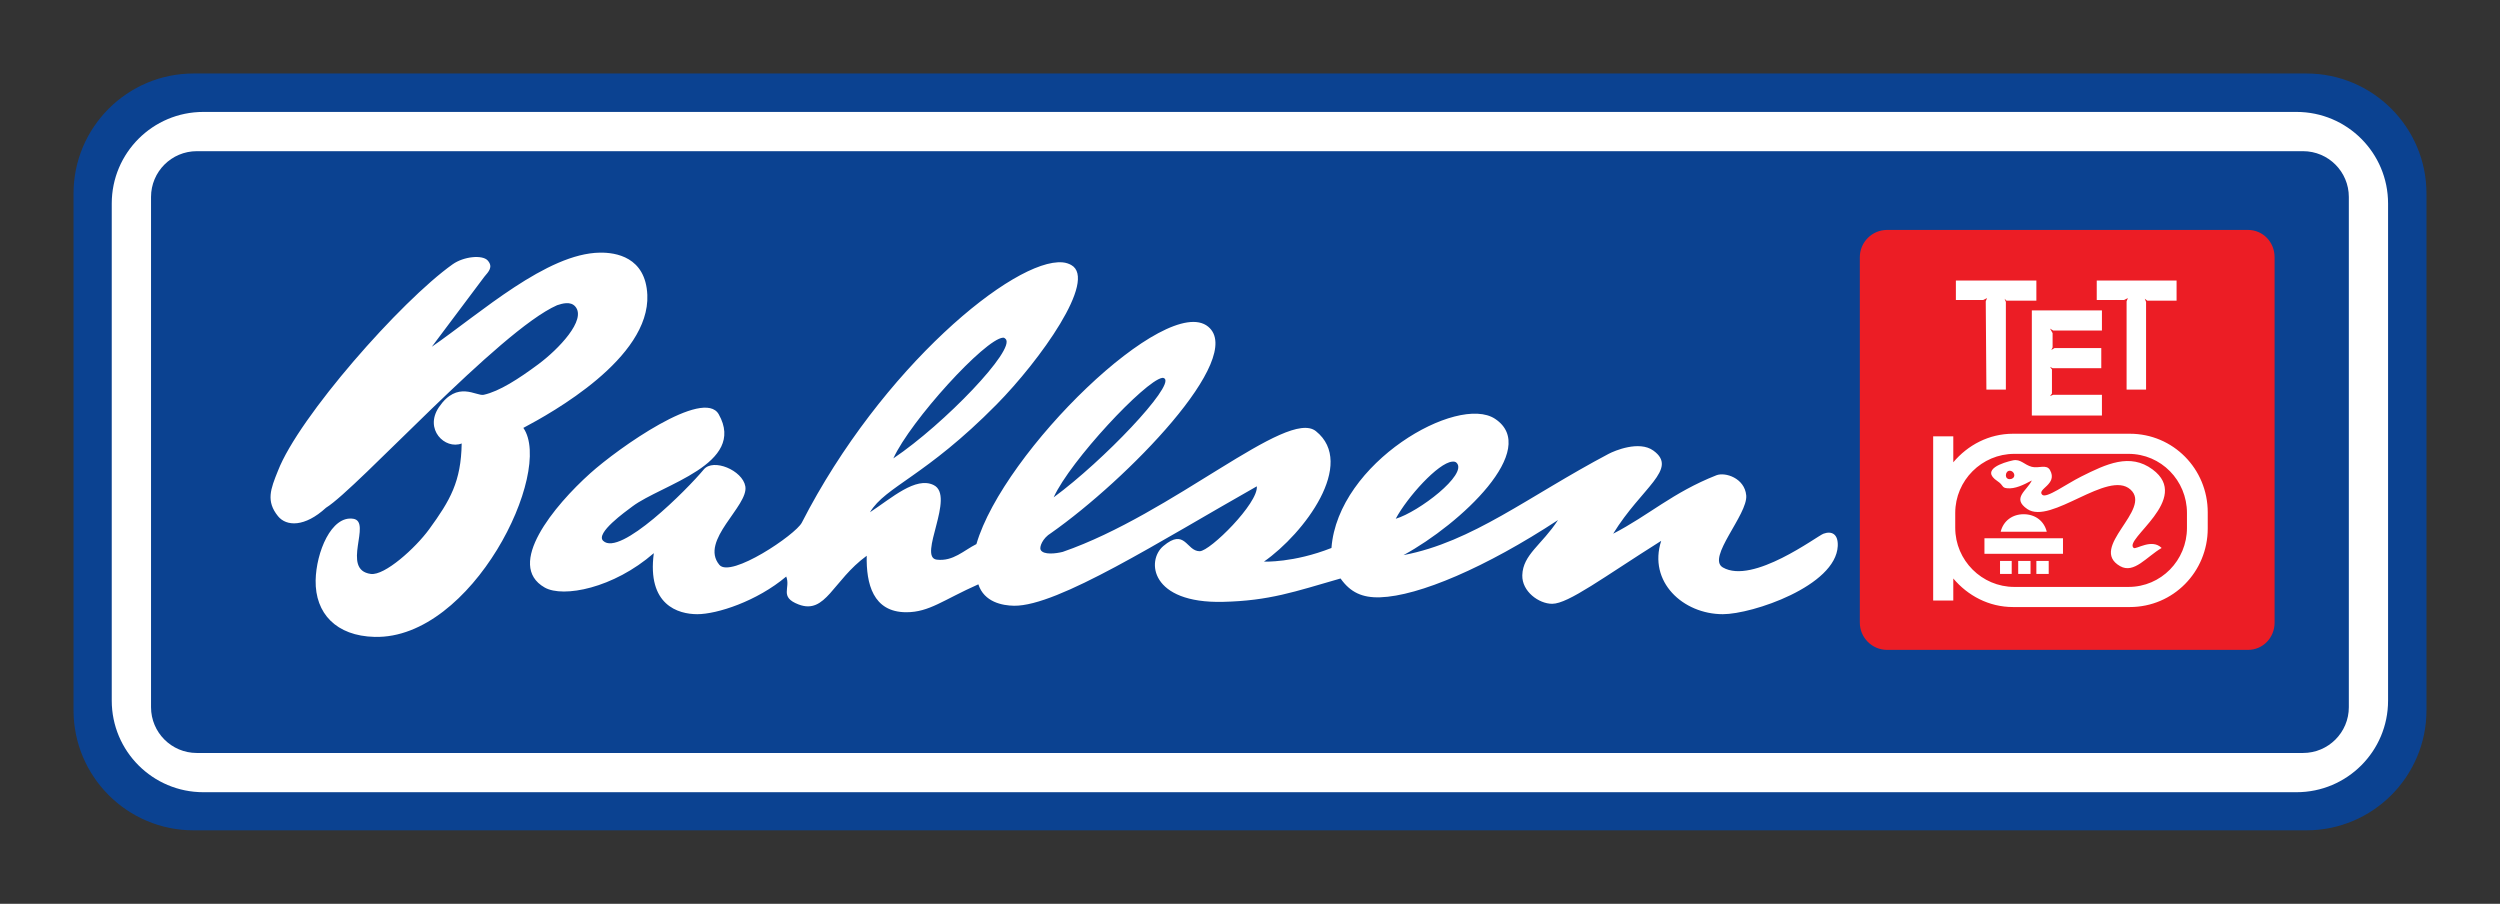
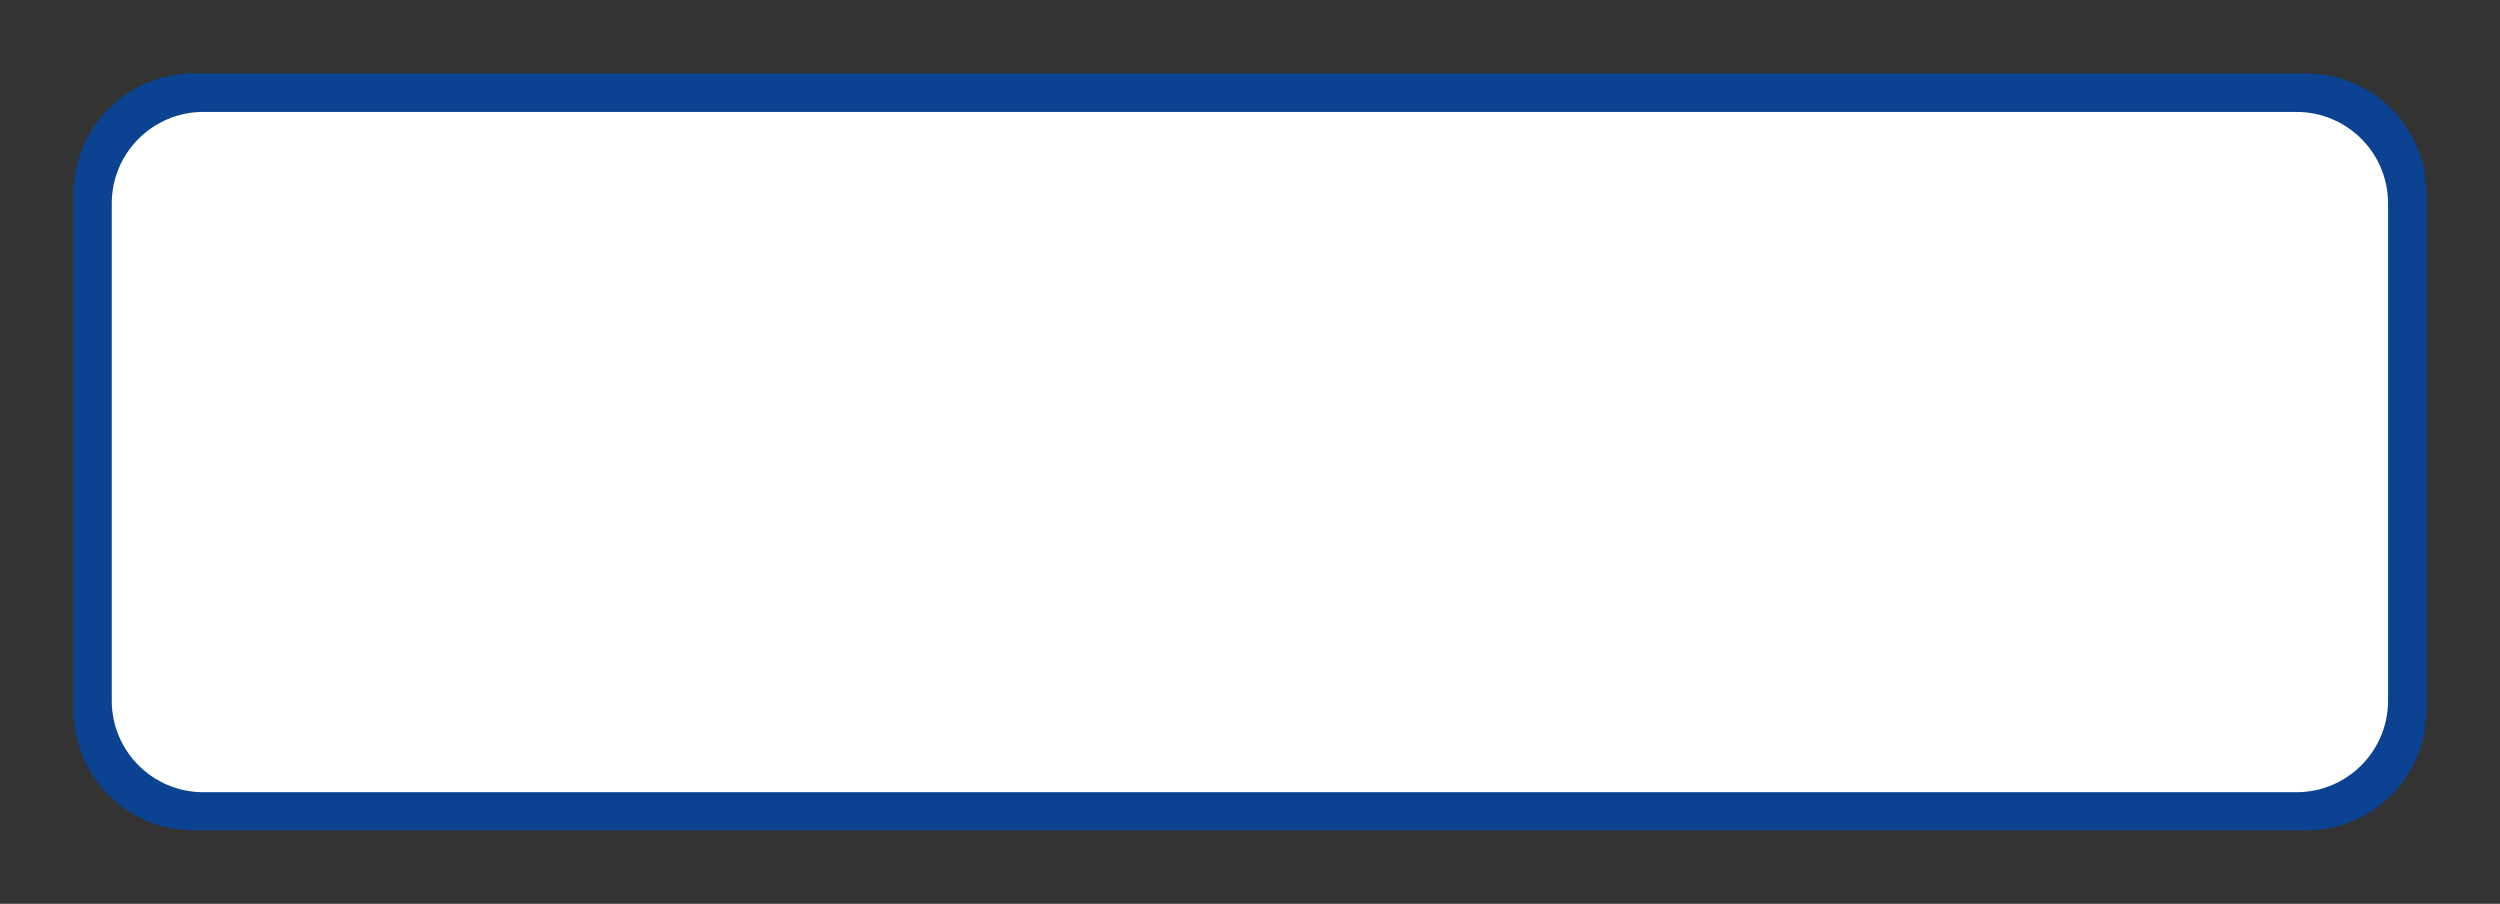
<svg xmlns="http://www.w3.org/2000/svg" version="1.0" width="602.362" height="217.772" id="svg2516">
  <rect width="100%" height="100%" fill="#333333" stroke="none" />
  <defs id="defs2518" />
  <g id="layer1">
    <path d="M 46.649,17.708 C 30.679,17.708 17.716,30.671 17.716,46.641 L 17.716,171.131 C 17.716,187.106 30.679,200.064 46.649,200.064 L 555.714,200.064 C 571.683,200.064 584.647,187.106 584.647,171.131 L 584.647,46.641 C 584.647,30.671 571.683,17.708 555.714,17.708 L 46.649,17.708 z" id="path13" style="fill:#0b4291;fill-opacity:1" />
    <path d="M 48.991,26.968 L 553.333,26.968 C 565.519,26.968 575.393,36.847 575.393,49.033 L 575.393,168.814 C 575.393,181.005 565.514,190.879 553.333,190.879 L 48.991,190.879 C 36.804,190.879 26.925,181 26.925,168.814 L 26.925,49.033 C 26.925,36.847 36.809,26.968 48.991,26.968" id="path17" style="fill:#ffffff" />
-     <path d="M 47.419,36.426 L 554.909,36.426 C 561,36.426 565.939,41.366 565.939,47.462 L 565.939,170.391 C 565.939,176.486 561,181.426 554.909,181.426 L 47.419,181.426 C 41.329,181.426 36.389,176.486 36.389,170.391 L 36.389,47.462 C 36.389,41.366 41.329,36.426 47.419,36.426" id="path19" style="fill:#0b4291;fill-opacity:1" />
-     <path d="M 454.683,55.399 C 451.069,55.399 448.114,58.349 448.114,61.967 L 448.114,150.018 C 448.114,153.636 451.069,156.586 454.683,156.586 L 541.638,156.586 C 545.262,156.586 548.05,153.631 548.05,150.018 L 548.05,61.967 C 548.05,58.344 545.256,55.399 541.638,55.399 L 454.683,55.399 z" id="path31" style="fill:#ec1d25;fill-opacity:1" />
    <path d="M 144.552,60.873 C 131.77,61.053 115.866,75.352 104.046,83.55 L 116.714,66.659 C 117.749,65.438 118.892,64.301 117.495,62.749 C 116.244,61.363 111.763,61.761 109.05,63.688 C 96.539,72.581 71.985,100.489 66.98,113.421 C 65.178,117.865 64.062,120.761 66.98,124.369 C 68.992,126.856 73.418,127.06 78.553,122.336 C 86.06,117.751 120.332,79.666 134.23,73.541 C 135.481,73.125 137.468,72.537 138.609,73.853 C 141.391,77.051 134.554,84.164 129.694,87.773 C 124.96,91.291 120.311,94.292 116.557,95.123 C 114.75,95.529 110.215,91.569 105.766,98.095 C 102.138,103.43 107.211,108.389 111.24,106.853 C 111.1,116.026 108.465,120.565 103.42,127.497 C 100.082,132.081 92.678,138.738 89.344,138.288 C 82.023,137.292 89.726,125.715 85.122,124.995 C 79.832,124.159 76.176,133.066 76.051,139.852 C 75.921,147.774 80.974,153.238 90.283,153.458 C 113.775,154.014 133.469,113.669 126.097,103.099 C 132.909,99.486 156.654,86.337 155.969,71.038 C 155.548,61.87 148.305,60.818 144.552,60.873 z M 256.061,63.219 C 244.449,62.138 212.347,88.53 193.191,125.933 C 191.704,128.825 176.056,139.372 173.328,136.099 C 168.464,130.258 180.42,121.899 179.584,117.175 C 178.904,113.306 171.847,110.366 169.575,113.109 C 165.546,117.973 149.362,134.206 145.334,130.312 C 143.412,128.46 150.705,123.274 152.372,122.023 C 159.433,116.728 179.963,111.836 173.172,99.815 C 169.554,93.424 149.012,107.931 142.206,114.047 C 133.563,121.799 121.664,136.147 131.258,141.572 C 135.707,144.075 147.799,141.766 157.533,133.283 C 155.866,145.795 163.417,147.985 168.011,147.985 C 172.735,147.985 182.351,144.894 189.437,138.914 C 190.553,141.701 187.689,143.832 192.409,145.639 C 198.97,148.146 200.632,139.885 208.83,133.909 C 208.69,140.58 210.308,147.515 218.37,147.515 C 223.93,147.515 227.257,144.544 235.73,140.79 C 237.121,145.094 241.549,145.911 244.332,145.951 C 254.891,146.086 279.472,130.382 302.823,117.175 C 303.244,121.208 291.558,132.814 289.061,132.814 C 285.818,132.814 285.587,127.119 280.302,131.563 C 276.149,135.061 277.18,145.433 294.691,145.013 C 305.901,144.748 311.878,142.576 322.998,139.383 C 325.36,142.721 328.229,144.058 332.538,143.918 C 341.852,143.618 358.014,136.713 375.39,125.307 C 371.502,131.283 366.934,133.596 366.789,138.601 C 366.684,142.51 370.785,145.482 373.983,145.482 C 377.892,145.482 386.359,139.065 400.257,130.312 C 397.054,140.181 405.521,147.985 415.115,147.985 C 422.201,147.985 442.336,141.202 442.797,131.563 C 442.932,128.645 441.313,127.876 439.356,128.592 C 437.824,129.147 422.341,140.903 415.115,136.724 C 411.126,134.427 421.16,123.949 420.745,119.364 C 420.365,115.175 415.658,113.69 413.551,114.516 C 402.991,118.69 397.307,124.142 388.684,128.592 C 395.495,117.471 404.496,113.022 398.38,108.573 C 394.947,106.086 389.026,108.599 387.589,109.355 C 368.126,119.644 354.849,130.555 338.168,133.753 C 351.931,126.246 371.25,108.211 360.22,100.91 C 351.182,94.934 322.345,111.453 320.809,132.032 C 311.635,135.646 304.544,135.317 304.544,135.317 C 314.273,128.51 326.844,111.708 317.055,103.881 C 310.104,98.321 282.611,123.792 256.061,132.971 C 254.395,133.391 251.444,133.753 250.744,132.501 C 250.383,131.846 251.159,129.686 253.246,128.435 C 271.453,115.643 300.282,86.229 291.094,78.702 C 281.084,70.499 241.797,108.713 235.261,131.094 C 232.208,132.62 229.659,135.308 225.721,134.847 C 221.001,134.292 230.329,119.469 224.939,116.862 C 220.635,114.775 214.897,119.952 209.612,123.431 C 213.365,117.175 222.963,114.845 240.109,97.469 C 250.534,86.904 264.53,67.402 258.094,63.844 C 257.512,63.523 256.835,63.291 256.061,63.219 z M 471.26,67.598 L 471.26,72.289 L 477.829,72.289 L 478.767,71.82 L 478.455,72.602 L 478.611,93.872 L 483.303,93.872 L 483.303,72.759 L 482.99,71.977 L 483.459,72.446 L 490.653,72.446 L 490.653,67.598 L 471.26,67.598 z M 505.198,67.598 L 505.198,72.289 L 511.767,72.289 L 512.705,71.82 L 512.392,72.602 L 512.392,93.872 L 517.084,93.872 L 517.084,72.759 L 516.771,71.977 L 517.397,72.446 L 524.435,72.446 L 524.435,67.598 L 505.198,67.598 z M 489.559,74.792 L 489.559,100.128 L 506.449,100.128 L 506.449,95.123 L 494.72,95.123 L 493.938,95.436 L 494.407,94.81 L 494.407,89.024 L 493.938,88.398 L 494.563,88.711 L 506.293,88.711 L 506.293,83.863 L 495.032,83.863 L 494.25,84.332 L 494.563,83.706 L 494.563,80.266 L 493.938,79.171 L 494.72,79.64 L 506.449,79.64 L 506.449,74.792 L 489.559,74.792 z M 241.673,81.36 C 241.962,81.34 242.138,81.512 242.299,81.673 C 244.801,84.17 227.614,102.112 215.242,110.45 C 219.413,101.334 237.331,81.663 241.673,81.36 z M 279.99,91.057 C 280.263,91.008 280.474,91.09 280.615,91.213 C 282.832,93.16 265.963,110.94 253.872,119.834 C 257.907,110.97 275.896,91.787 279.99,91.057 z M 485.023,104.507 C 479.209,104.507 474.104,107.259 470.635,111.388 L 470.635,105.132 L 465.787,105.132 L 465.787,144.7 L 470.635,144.7 L 470.635,139.383 C 474.104,143.511 479.209,146.264 485.023,146.264 L 513.174,146.264 C 523.619,146.264 531.942,137.785 531.942,127.34 L 531.942,123.431 C 531.942,112.986 523.619,104.507 513.174,104.507 L 485.023,104.507 z M 485.336,109.355 L 512.861,109.355 C 520.694,109.355 526.937,115.76 526.937,123.587 L 526.937,127.184 C 526.937,135.016 520.694,141.416 512.861,141.416 L 485.336,141.416 C 477.504,141.416 471.104,135.016 471.104,127.184 L 471.104,123.587 C 471.104,115.755 477.499,109.355 485.336,109.355 z M 485.023,110.919 C 482.636,111.434 477.101,113.146 481.27,115.924 C 482.831,116.965 482.229,117.509 483.616,117.644 C 485.502,117.829 487.477,116.878 489.559,115.767 C 488.418,118.199 484.62,120.031 488.464,122.649 C 494.159,126.537 507.916,113.092 513.331,117.957 C 518.681,122.761 503.041,131.962 510.828,136.411 C 514.196,138.328 517.224,134.119 520.838,132.032 C 518.48,129.665 514.673,132.453 514.113,132.032 C 511.445,130.03 528.237,120.2 518.648,113.109 C 513.218,109.095 507.555,111.771 501.445,114.829 C 497.796,116.656 493.037,120.184 492.061,119.208 C 490.68,117.822 495.884,116.733 493.938,113.265 C 493.102,111.769 491.215,112.913 489.559,112.483 C 487.732,112.008 486.865,110.529 485.023,110.919 z M 349.898,111.232 C 350.381,111.19 350.698,111.232 350.993,111.545 C 353.62,114.332 341.852,123.328 336.292,124.995 C 339.09,119.766 346.516,111.526 349.898,111.232 z M 484.241,113.421 C 484.817,113.421 485.336,113.946 485.336,114.516 C 485.336,115.092 484.817,115.454 484.241,115.454 C 483.671,115.454 483.303,115.092 483.303,114.516 C 483.303,113.946 483.671,113.421 484.241,113.421 z M 487.682,123.9 C 484.939,123.865 482.702,125.455 482.052,128.122 L 493.156,128.122 C 492.515,125.505 490.379,123.94 487.682,123.9 z M 478.142,129.686 L 478.142,133.44 L 497.066,133.44 L 497.066,129.686 L 478.142,129.686 z M 481.895,135.16 L 481.895,138.288 L 484.71,138.288 L 484.71,135.16 L 481.895,135.16 z M 486.274,135.16 L 486.274,138.288 L 489.246,138.288 L 489.246,135.16 L 486.274,135.16 z M 490.653,135.16 L 490.653,138.288 L 493.625,138.288 L 493.625,135.16 L 490.653,135.16 z" id="path21" style="fill:#ffffff" />
  </g>
</svg>